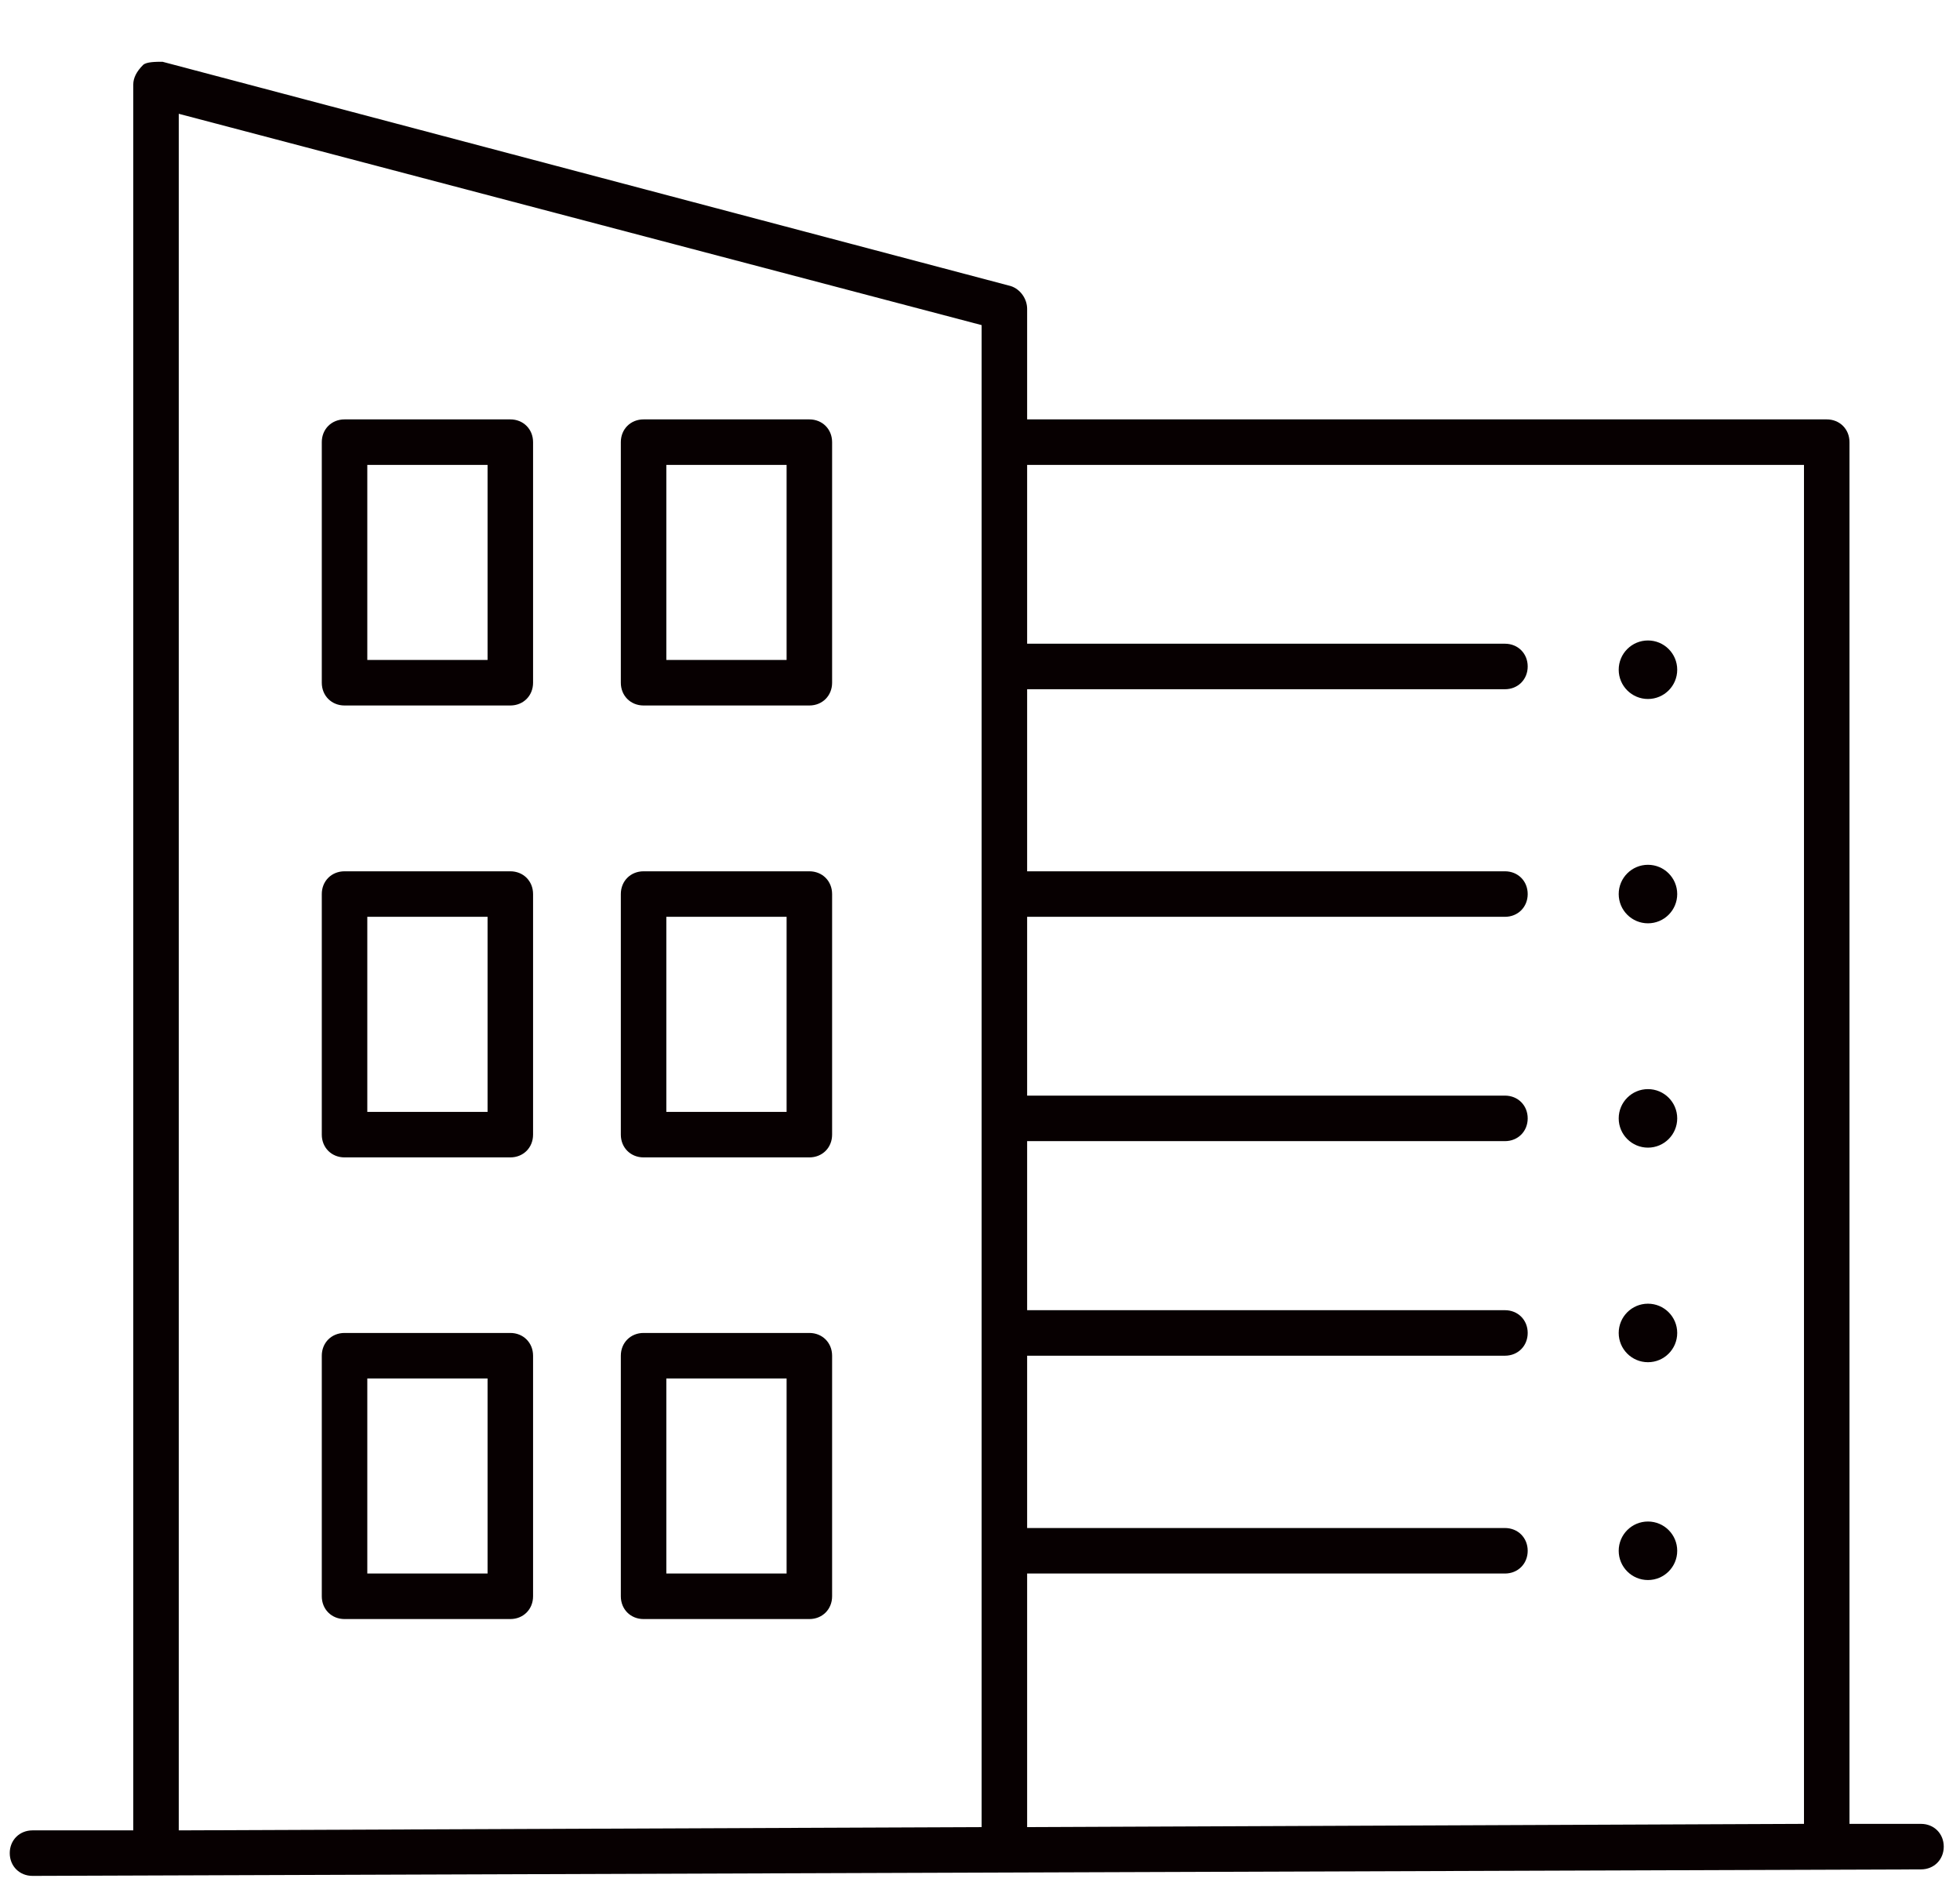
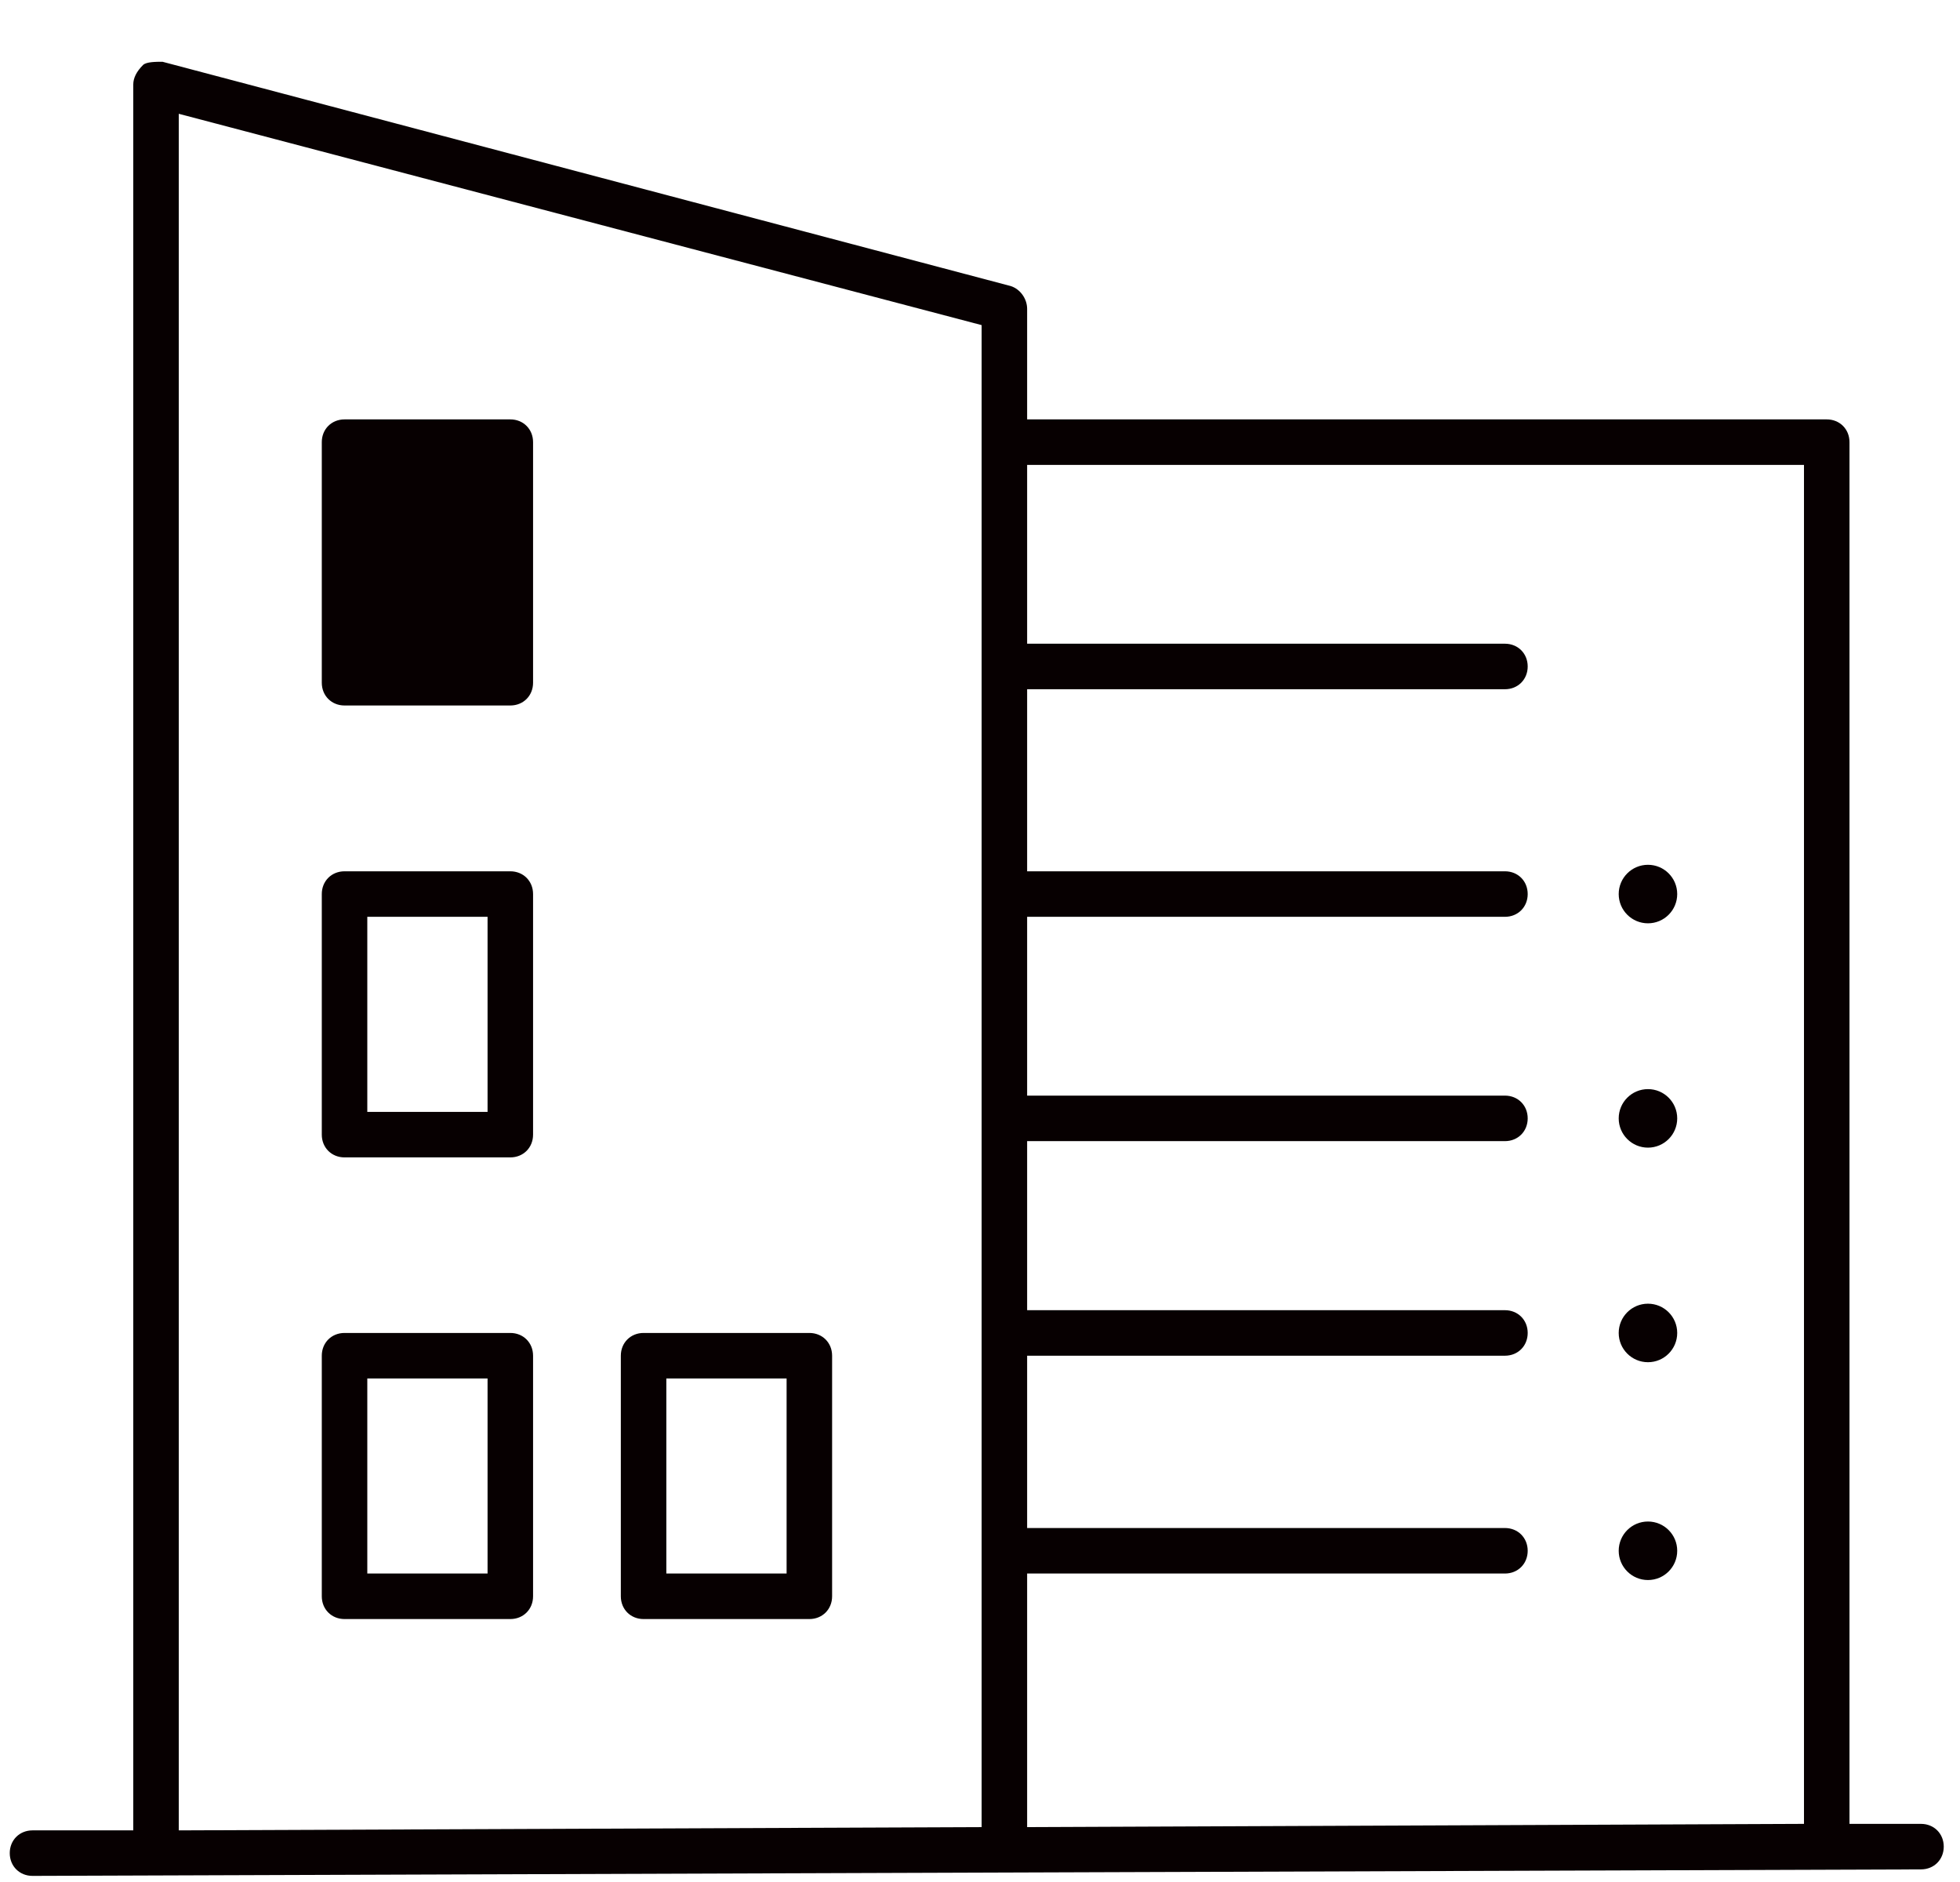
<svg xmlns="http://www.w3.org/2000/svg" version="1.1" id="Layer_1" x="0px" y="0px" width="60.3px" height="57.9px" viewBox="0 0 60.3 57.9" style="enable-background:new 0 0 60.3 57.9;" xml:space="preserve">
  <style type="text/css">
	.st0{fill:#070001;}
</style>
  <g>
    <path class="st0" d="M59.1,56.1C59.1,56.1,59.1,56.1,59.1,56.1l-2.2,0c0,0,0,0,0,0V13.6c0-0.4-0.3-0.7-0.7-0.7H31.6V9.5   c0-0.3-0.2-0.6-0.5-0.7L5,1.9C4.8,1.9,4.5,1.9,4.4,2C4.2,2.2,4.1,2.4,4.1,2.6v53.7l-3.1,0c-0.4,0-0.7,0.3-0.7,0.7   c0,0.4,0.3,0.7,0.7,0.7c0,0,0,0,0,0l58.1-0.2c0.4,0,0.7-0.3,0.7-0.7C59.8,56.4,59.5,56.1,59.1,56.1z M55.5,14.3v41.8c0,0,0,0,0,0   l-23.9,0.1c0-0.1,0-0.1,0-0.2v-7.6h14.7c0.4,0,0.7-0.3,0.7-0.7S46.7,47,46.3,47H31.6v-5.3h14.7c0.4,0,0.7-0.3,0.7-0.7   s-0.3-0.7-0.7-0.7H31.6v-5.2h14.7c0.4,0,0.7-0.3,0.7-0.7s-0.3-0.7-0.7-0.7H31.6v-5.5h14.7c0.4,0,0.7-0.3,0.7-0.7s-0.3-0.7-0.7-0.7   H31.6v-5.6h14.7c0.4,0,0.7-0.3,0.7-0.7s-0.3-0.7-0.7-0.7H31.6v-5.5H55.5z M5.5,3.5L30.2,10v46c0,0.1,0,0.1,0,0.2L5.5,56.3V3.5z" />
-     <path class="st0" d="M15.7,12.9h-5.1c-0.4,0-0.7,0.3-0.7,0.7V21c0,0.4,0.3,0.7,0.7,0.7h5.1c0.4,0,0.7-0.3,0.7-0.7v-7.4   C16.4,13.2,16.1,12.9,15.7,12.9z M15,20.3h-3.7v-6H15V20.3z" />
-     <path class="st0" d="M24.9,12.9h-5.1c-0.4,0-0.7,0.3-0.7,0.7V21c0,0.4,0.3,0.7,0.7,0.7h5.1c0.4,0,0.7-0.3,0.7-0.7v-7.4   C25.6,13.2,25.3,12.9,24.9,12.9z M24.2,20.3h-3.7v-6h3.7V20.3z" />
+     <path class="st0" d="M15.7,12.9h-5.1c-0.4,0-0.7,0.3-0.7,0.7V21c0,0.4,0.3,0.7,0.7,0.7h5.1c0.4,0,0.7-0.3,0.7-0.7v-7.4   C16.4,13.2,16.1,12.9,15.7,12.9z M15,20.3v-6H15V20.3z" />
    <path class="st0" d="M15.7,26.8h-5.1c-0.4,0-0.7,0.3-0.7,0.7v7.4c0,0.4,0.3,0.7,0.7,0.7h5.1c0.4,0,0.7-0.3,0.7-0.7v-7.4   C16.4,27.1,16.1,26.8,15.7,26.8z M15,34.2h-3.7v-6H15V34.2z" />
-     <path class="st0" d="M24.9,26.8h-5.1c-0.4,0-0.7,0.3-0.7,0.7v7.4c0,0.4,0.3,0.7,0.7,0.7h5.1c0.4,0,0.7-0.3,0.7-0.7v-7.4   C25.6,27.1,25.3,26.8,24.9,26.8z M24.2,34.2h-3.7v-6h3.7V34.2z" />
    <path class="st0" d="M15.7,41h-5.1c-0.4,0-0.7,0.3-0.7,0.7v7.4c0,0.4,0.3,0.7,0.7,0.7h5.1c0.4,0,0.7-0.3,0.7-0.7v-7.4   C16.4,41.3,16.1,41,15.7,41z M15,48.4h-3.7v-6H15V48.4z" />
    <path class="st0" d="M24.9,41h-5.1c-0.4,0-0.7,0.3-0.7,0.7v7.4c0,0.4,0.3,0.7,0.7,0.7h5.1c0.4,0,0.7-0.3,0.7-0.7v-7.4   C25.6,41.3,25.3,41,24.9,41z M24.2,48.4h-3.7v-6h3.7V48.4z" />
-     <circle class="st0" cx="50.7" cy="20.6" r="0.9" />
    <circle class="st0" cx="50.7" cy="27.5" r="0.9" />
    <circle class="st0" cx="50.7" cy="34.4" r="0.9" />
    <circle class="st0" cx="50.7" cy="41" r="0.9" />
    <circle class="st0" cx="50.7" cy="47.7" r="0.9" />
  </g>
</svg>